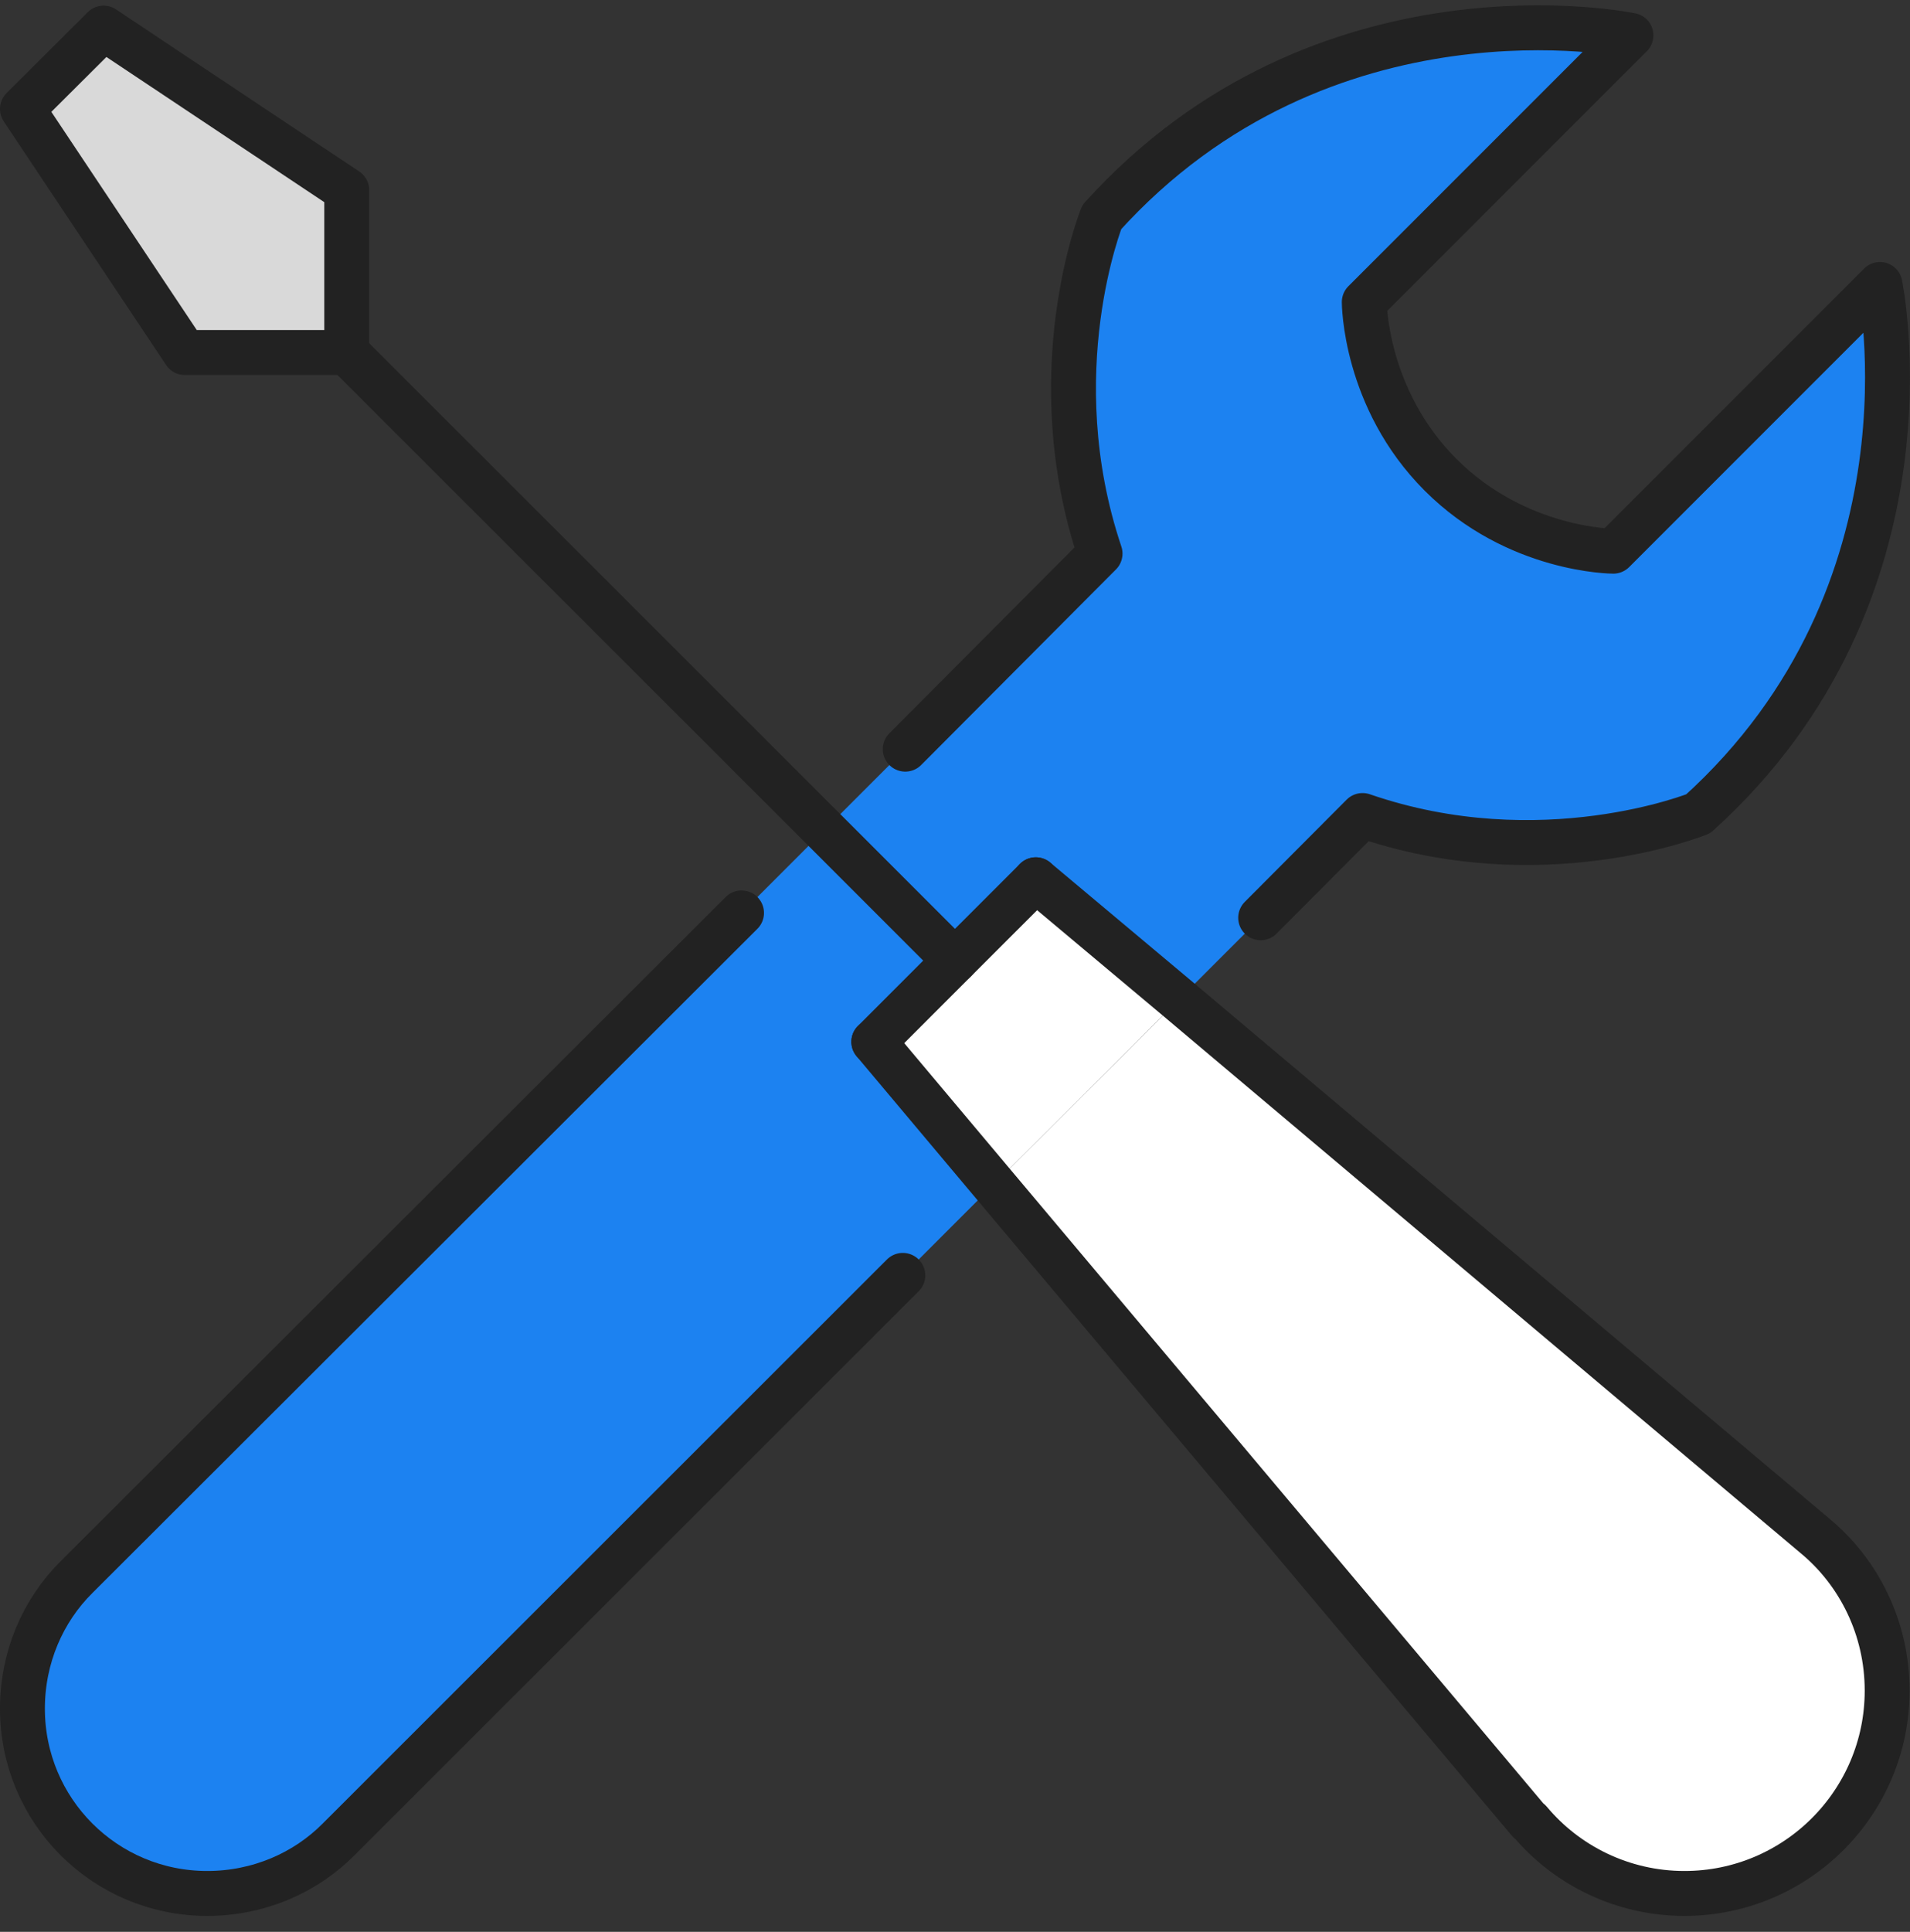
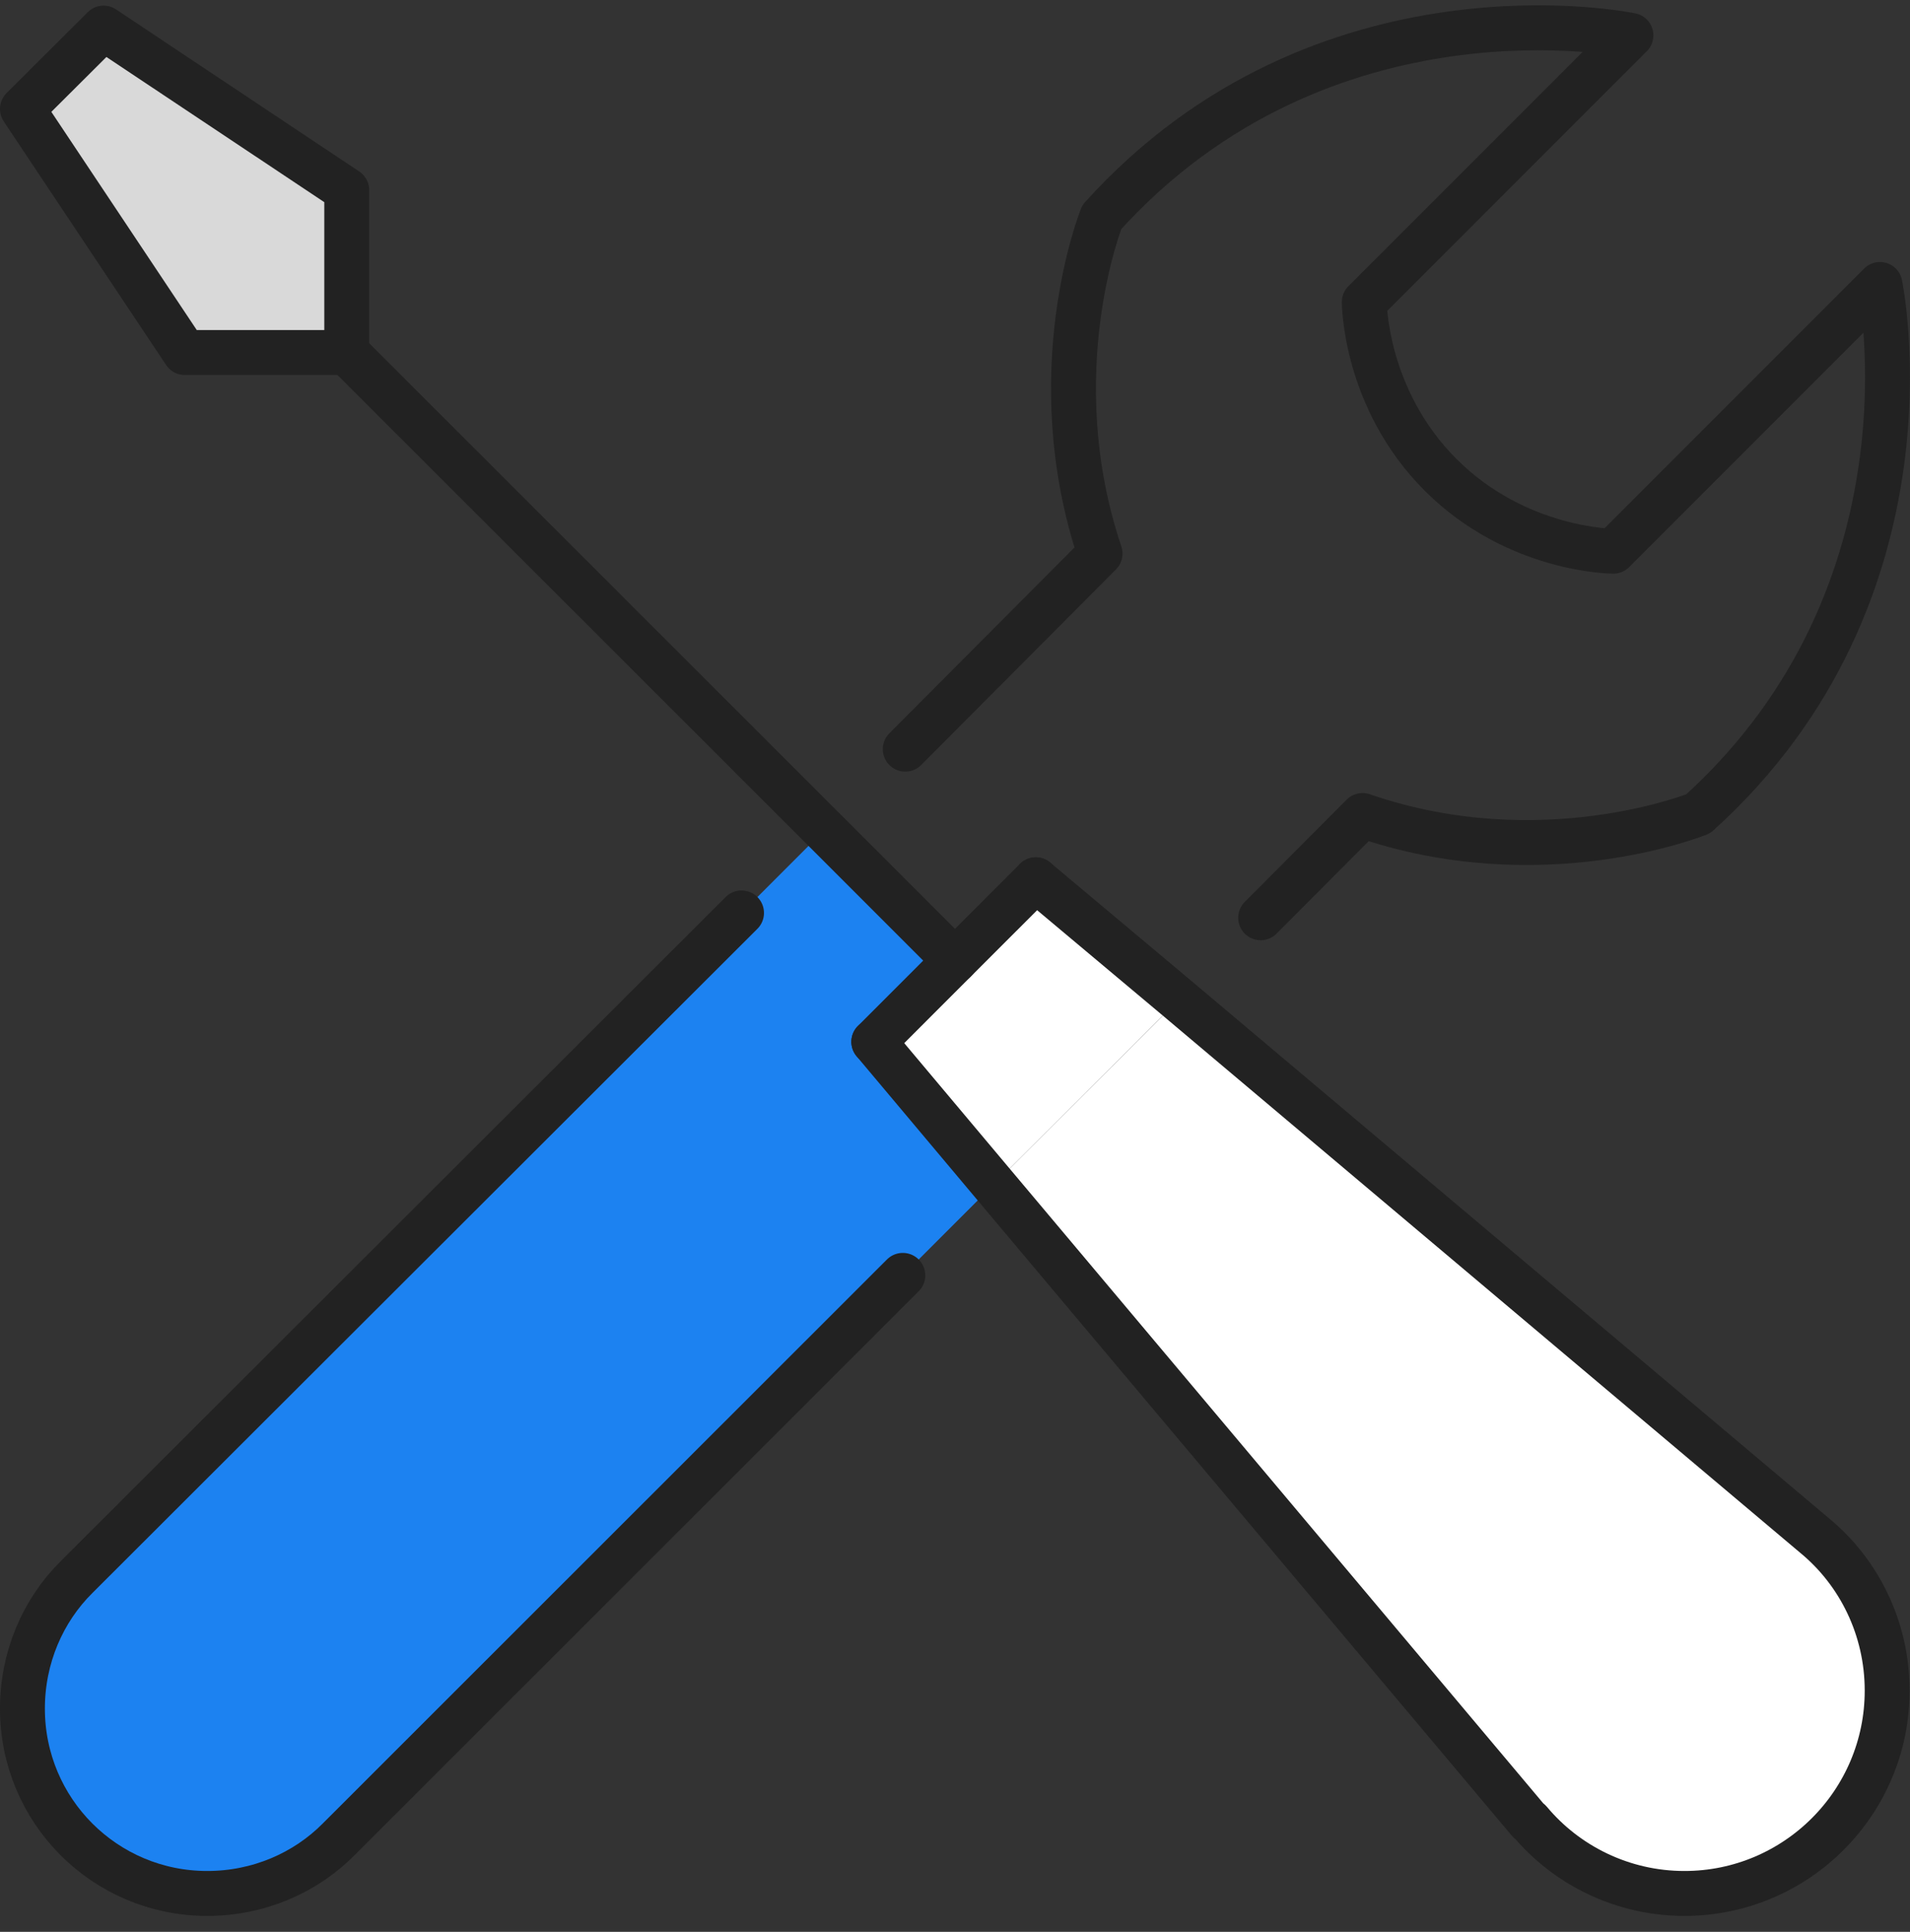
<svg xmlns="http://www.w3.org/2000/svg" width="90" height="91" viewBox="0 0 90 91" fill="none">
  <rect x="0" y="0" width="90" height="91" fill="#333333" stroke="none" />
  <g clip-path="url(#clip0_575_886)">
    <path d="M16.339 8.957V16.606H8.706L1.057 5.133L4.881 1.324L16.339 8.957Z" fill="#D9D9D9" />
-     <path d="M67.882 22.368C71.479 25.964 76.019 25.964 76.019 25.964L88.584 13.4C88.584 13.4 91.611 27.869 80.023 38.333C80.023 38.333 72.651 41.328 64.204 38.415L59.403 43.232L55.546 47.089L48.808 41.442L45 45.25L38.848 39.098L42.656 35.29L51.835 26.078C48.971 17.55 51.916 10.227 51.916 10.227C62.381 -1.361 76.85 1.666 76.85 1.666L64.285 14.23C64.285 14.23 64.285 18.771 67.882 22.368Z" fill="#1C82F1" />
    <path d="M85.524 72.348C87.591 74.057 88.925 76.693 88.925 79.639C88.925 84.912 84.645 89.192 79.372 89.192C76.442 89.192 73.806 87.858 72.081 85.791H72.048L46.822 55.796L55.546 47.089L85.524 72.348Z" fill="white" />
    <path d="M55.544 47.089L46.821 55.796L41.174 49.075L44.998 45.25L48.807 41.442L55.544 47.089Z" fill="white" />
    <path d="M15.964 86.637C14.386 88.232 12.172 89.192 9.764 89.192C4.946 89.192 1.057 85.302 1.057 80.485C1.057 78.076 2.017 75.863 3.612 74.284L34.941 43.004L38.847 39.098L44.999 45.25L41.174 49.075L46.822 55.796L42.541 60.076L15.964 86.637Z" fill="#1C82F1" />
    <path d="M34.941 43.004L3.612 74.285C2.017 75.863 1.057 78.077 1.057 80.485C1.057 85.303 4.946 89.192 9.764 89.192C12.172 89.192 14.386 88.232 15.964 86.637L42.541 60.077" stroke="#222222" stroke-width="2.116" stroke-linecap="round" stroke-linejoin="round" />
    <path d="M59.403 43.232L64.204 38.415C72.651 41.328 80.023 38.333 80.023 38.333C91.611 27.869 88.584 13.4 88.584 13.4L76.02 25.964C76.02 25.964 71.479 25.964 67.882 22.368C64.285 18.771 64.285 14.23 64.285 14.23L76.85 1.666C76.85 1.666 62.381 -1.361 51.917 10.227C51.917 10.227 48.971 17.55 51.835 26.078L42.656 35.29" stroke="#222222" stroke-width="2.116" stroke-linecap="round" stroke-linejoin="round" />
    <path d="M4.881 1.324L16.339 8.957V16.606H8.706L1.057 5.133L4.881 1.324Z" stroke="#222222" stroke-width="2.116" stroke-linecap="round" stroke-linejoin="round" />
    <path d="M16.338 16.606L38.846 39.098L44.998 45.25" stroke="#222222" stroke-width="2.116" stroke-linecap="round" stroke-linejoin="round" />
    <path d="M48.807 41.442L44.998 45.25L41.174 49.075" stroke="#222222" stroke-width="2.116" stroke-linecap="round" stroke-linejoin="round" />
    <path d="M41.174 49.075L46.821 55.796L72.047 85.791H72.08C73.805 87.858 76.442 89.192 79.371 89.192C84.644 89.192 88.924 84.912 88.924 79.639C88.924 76.693 87.59 74.057 85.523 72.348L55.544 47.089L48.807 41.442" stroke="#222222" stroke-width="2.116" stroke-linecap="round" stroke-linejoin="round" />
  </g>
  <defs>
    <clipPath id="clip0_575_886">
      <rect width="90" height="90" fill="white" transform="translate(0 0.25)" />
    </clipPath>
  </defs>
</svg>